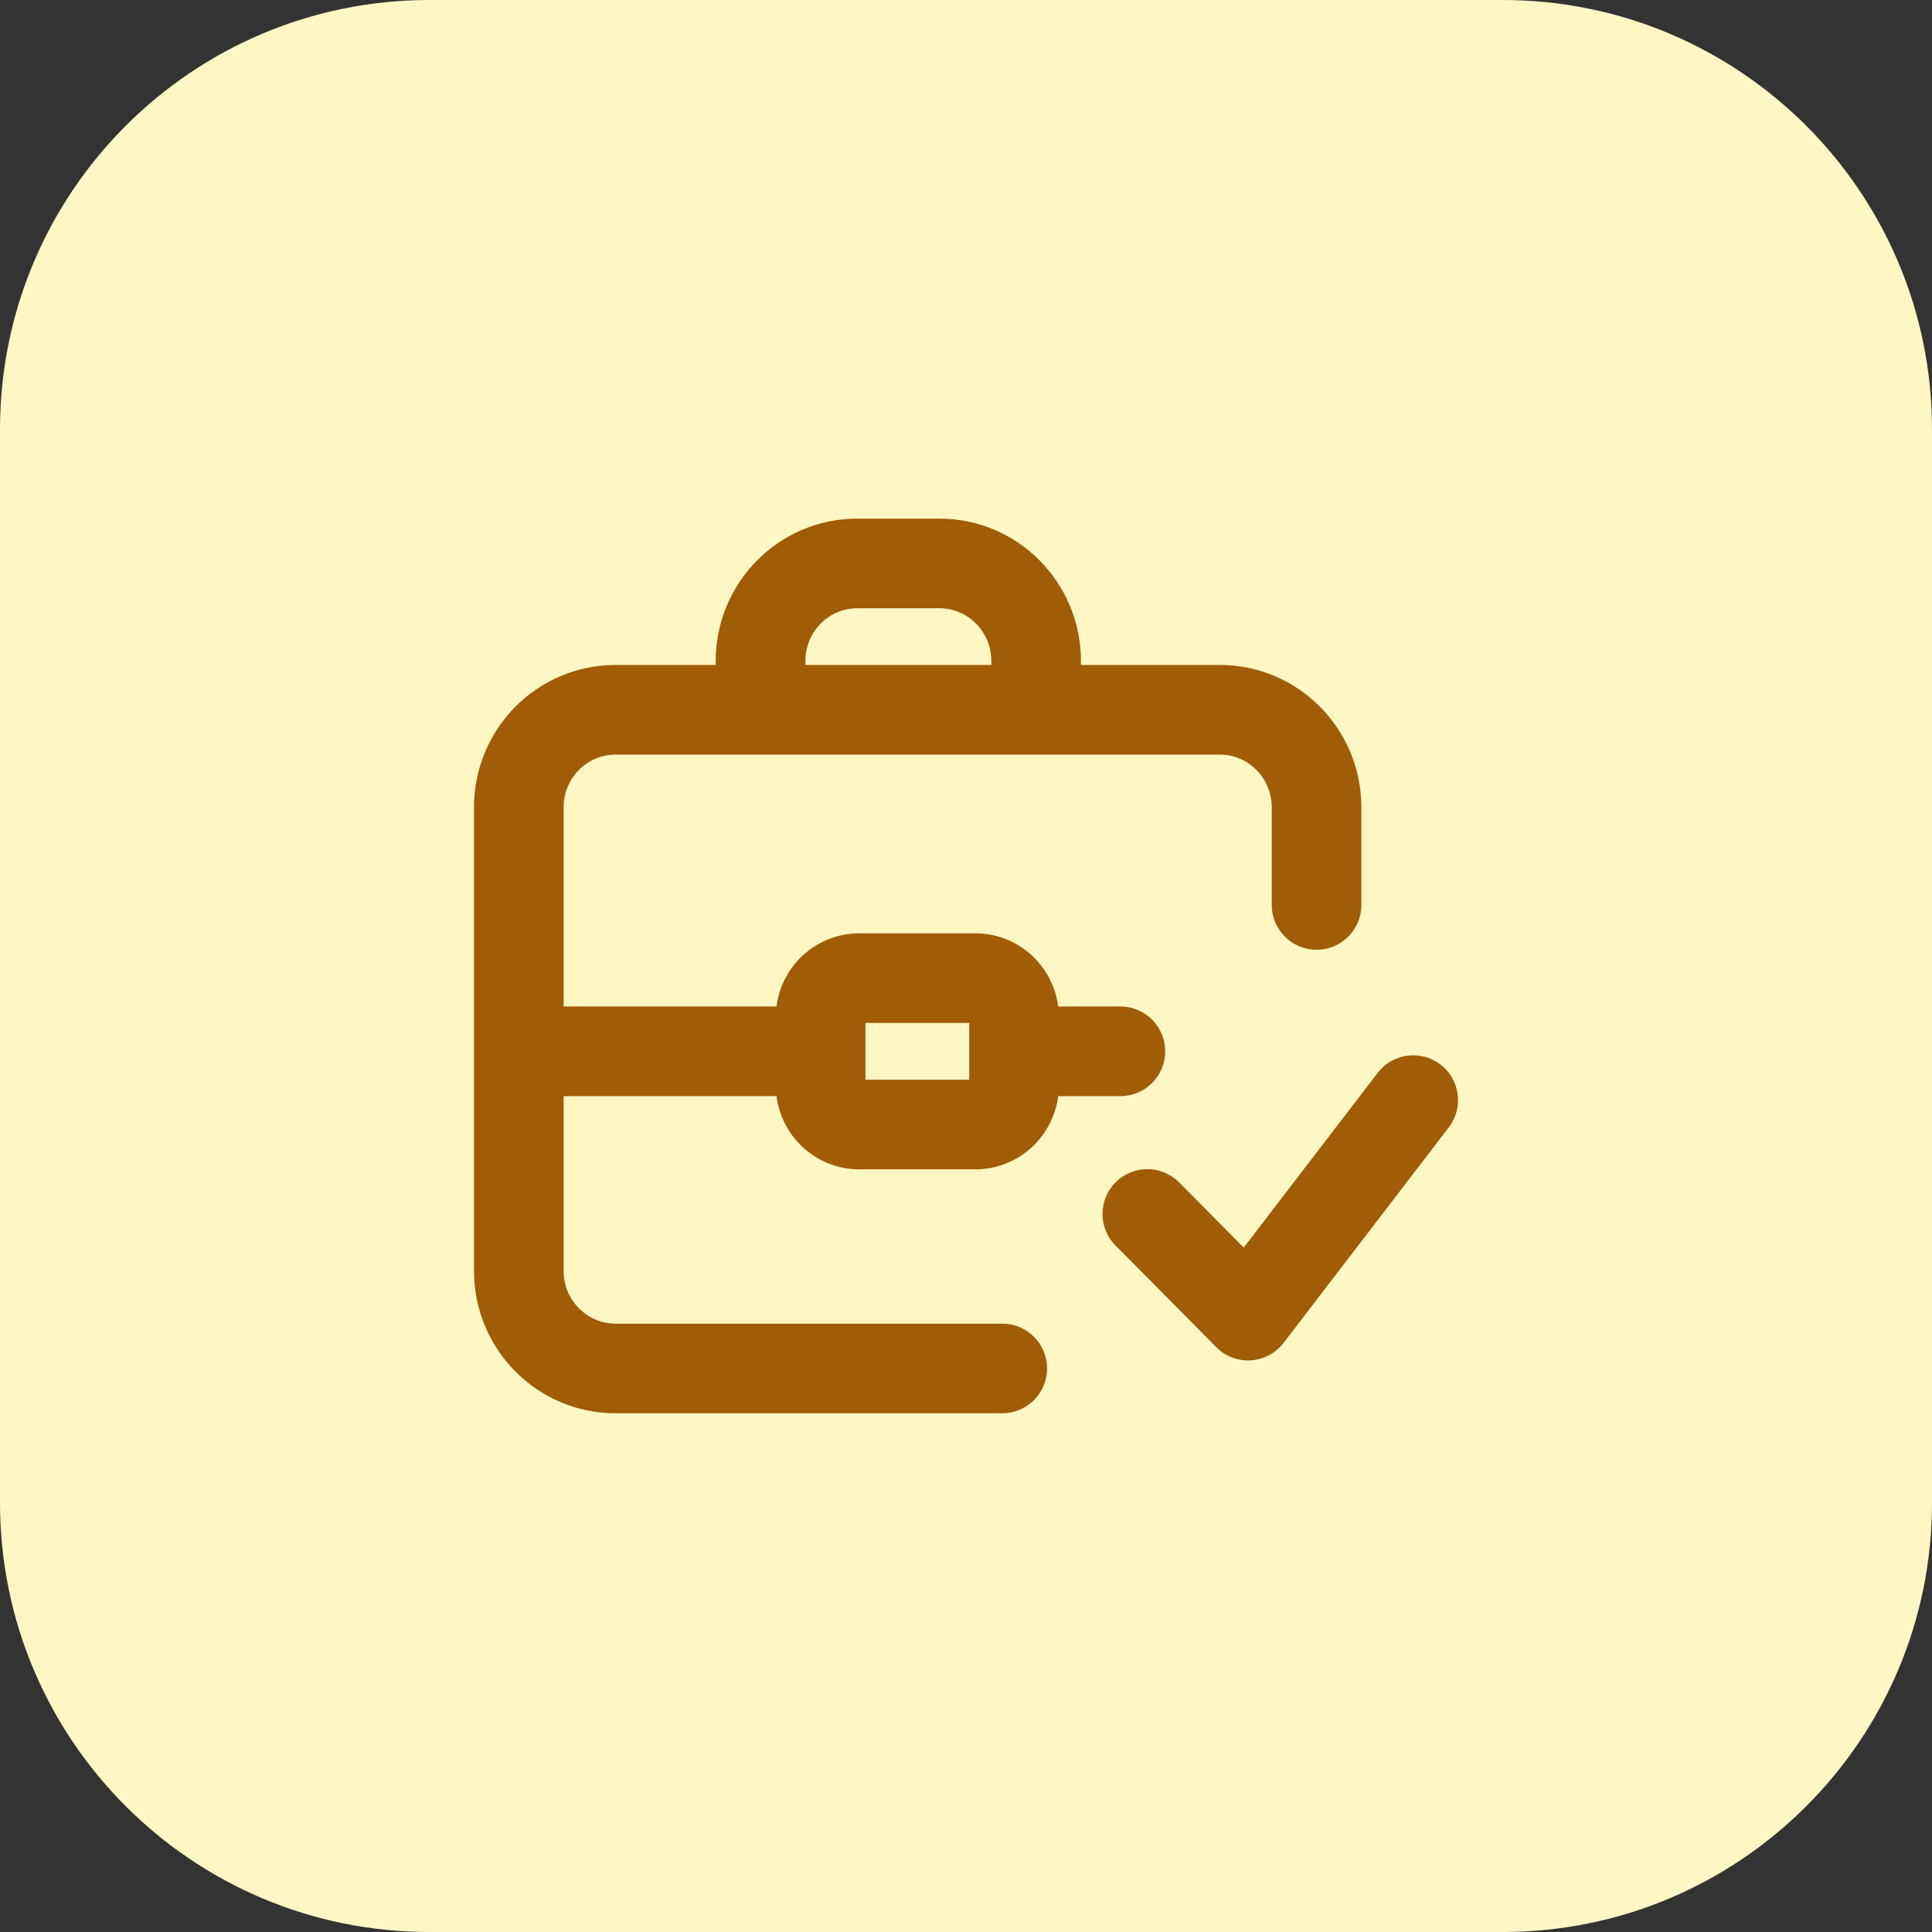
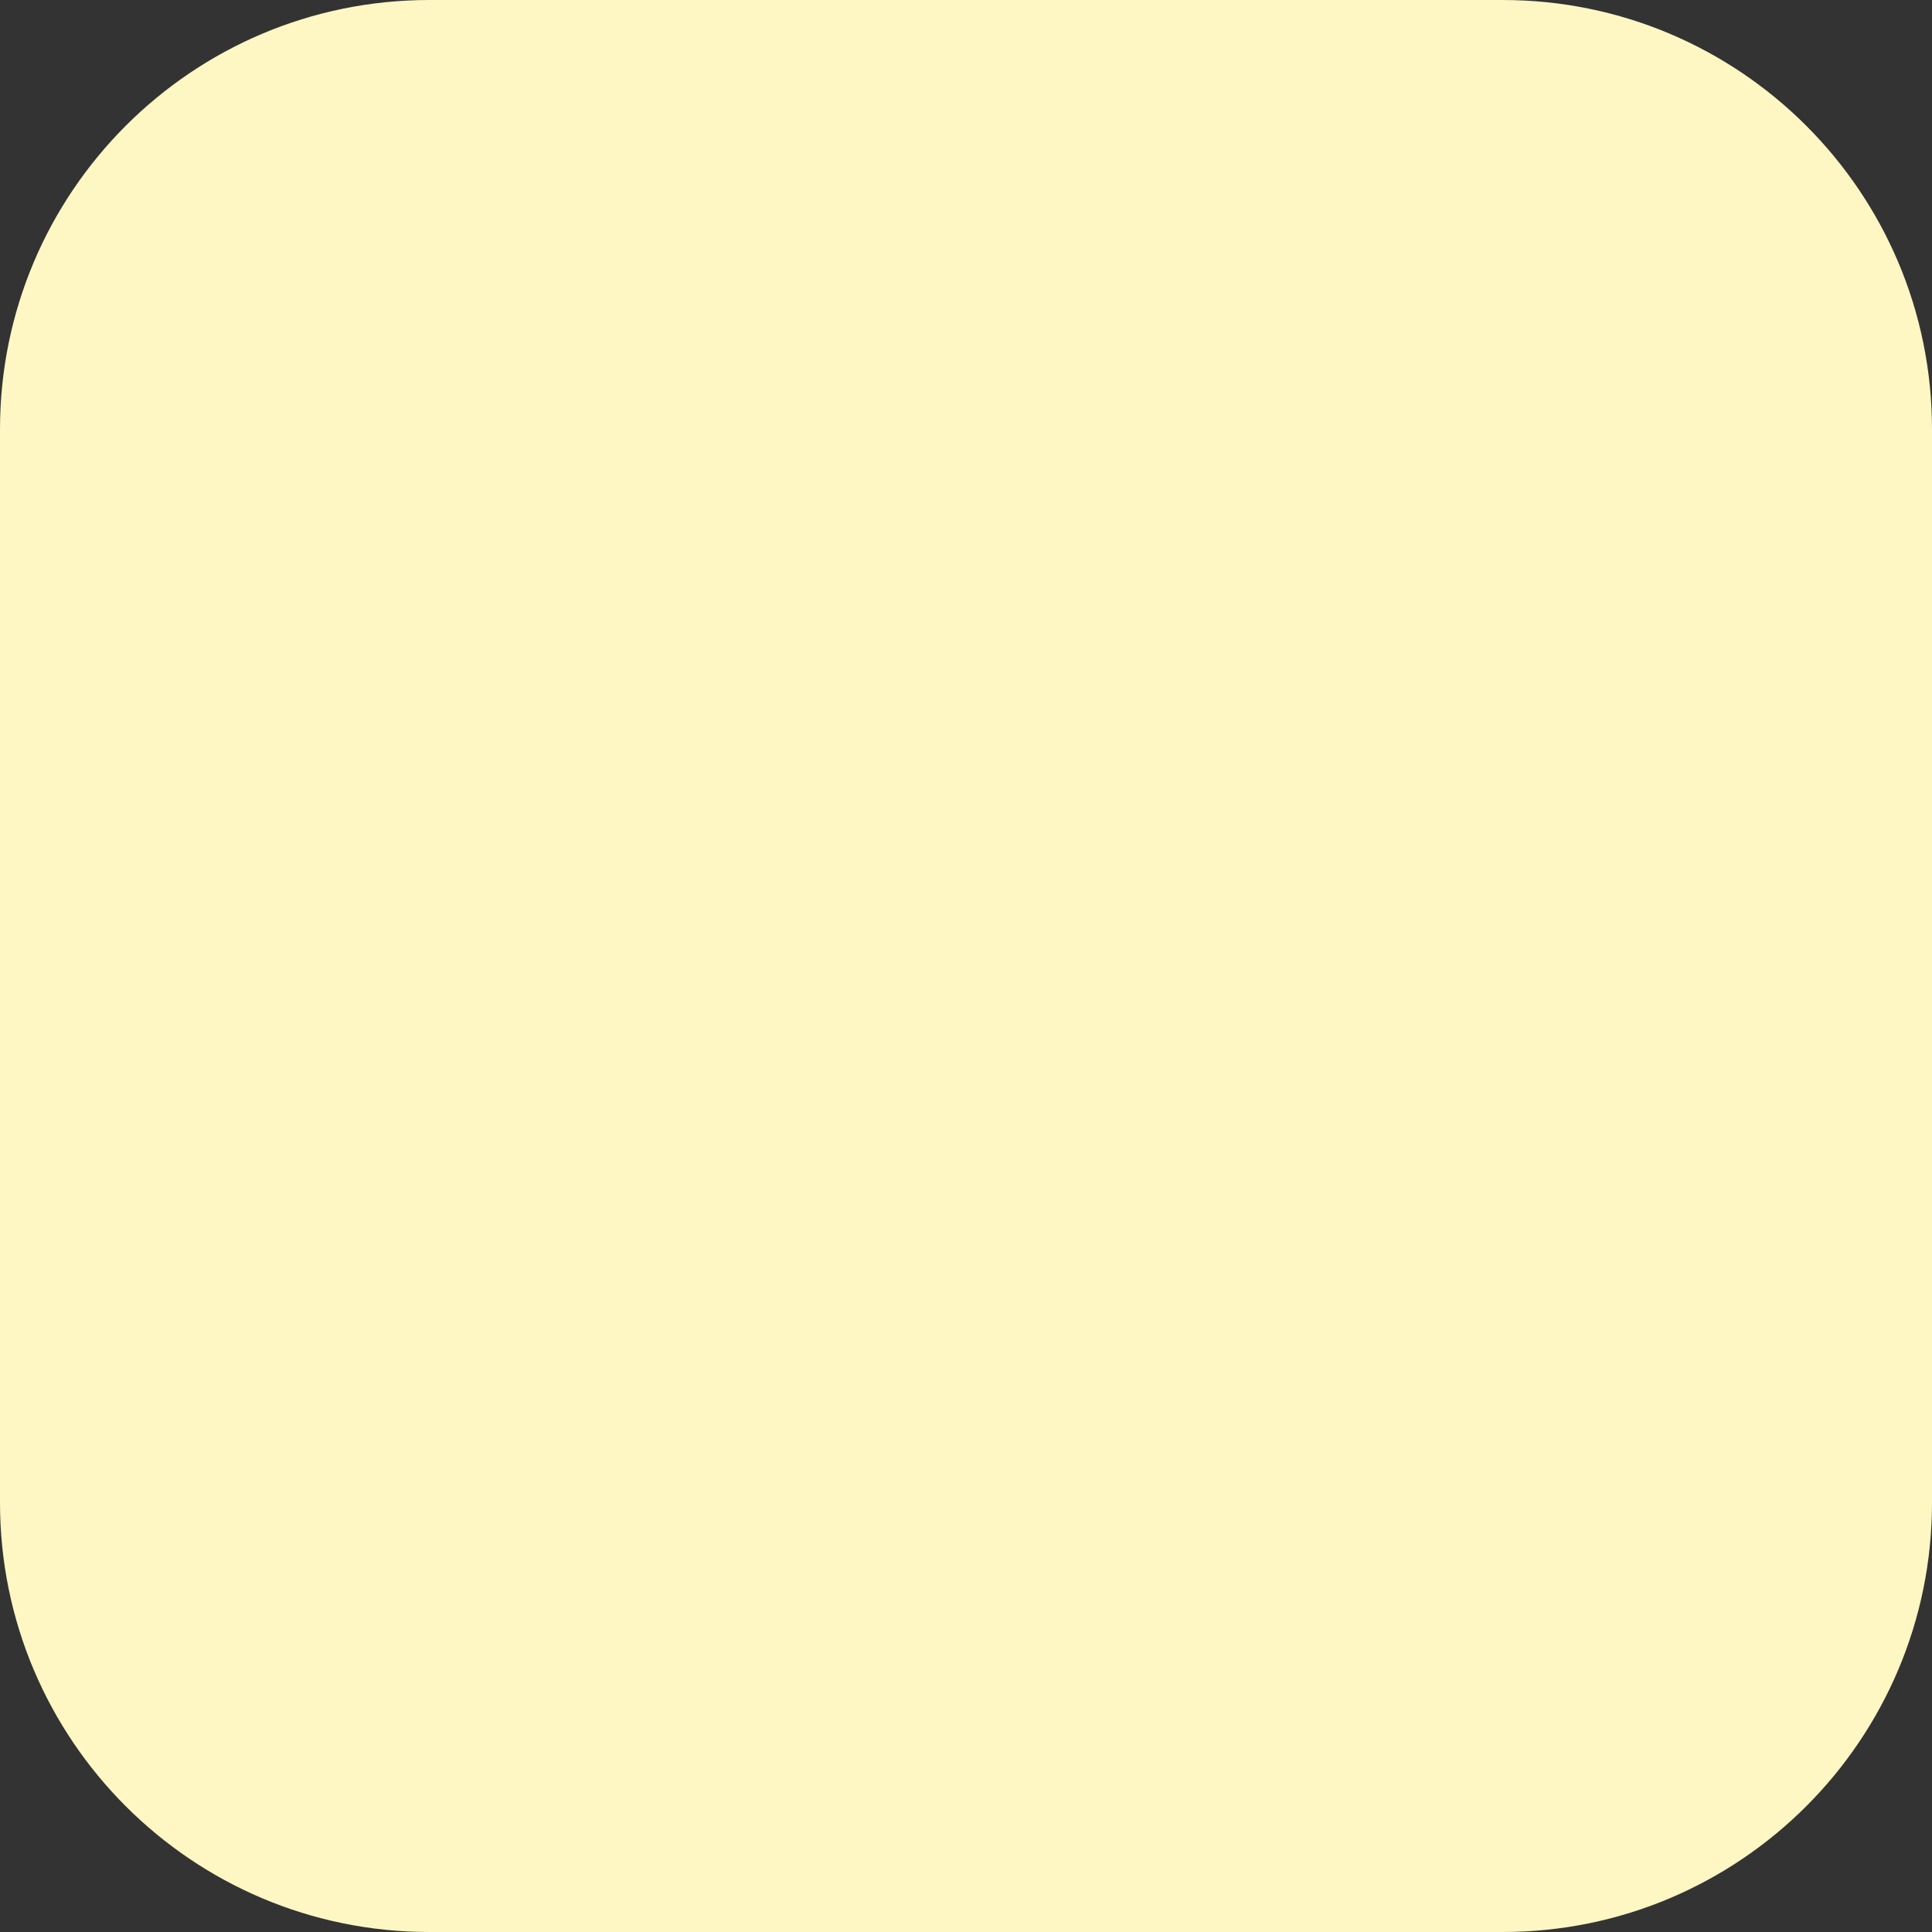
<svg xmlns="http://www.w3.org/2000/svg" width="36" height="36" viewBox="0 0 36 36" fill="none">
  <rect x="0" y="0" width="36" height="36" fill="#333333" stroke="none" />
  <path d="M0 8C0 3.582 3.582 0 8 0H28C32.418 0 36 3.582 36 8V28C36 32.418 32.418 36 28 36H8C3.582 36 0 32.418 0 28V8Z" fill="#FEF7C3" />
-   <path d="M18.676 26.334C19.137 26.334 19.511 25.96 19.511 25.499C19.511 25.038 19.137 24.664 18.676 24.664V26.334ZM23.697 16.863C23.697 17.324 24.071 17.698 24.532 17.698C24.993 17.698 25.367 17.324 25.367 16.863H23.697ZM13.336 13.226C13.336 13.688 13.71 14.061 14.171 14.061C14.633 14.061 15.007 13.688 15.007 13.226H13.336ZM18.472 13.226C18.472 13.688 18.846 14.061 19.307 14.061C19.768 14.061 20.142 13.688 20.142 13.226H18.472ZM9.667 18.755C9.206 18.755 8.832 19.129 8.832 19.59C8.832 20.051 9.206 20.425 9.667 20.425V18.755ZM14.764 20.425C15.225 20.425 15.598 20.051 15.598 19.59C15.598 19.129 15.225 18.755 14.764 18.755V20.425ZM19.075 18.755C18.614 18.755 18.24 19.129 18.24 19.59C18.24 20.051 18.614 20.425 19.075 20.425V18.755ZM20.877 20.425C21.338 20.425 21.712 20.051 21.712 19.59C21.712 19.129 21.338 18.755 20.877 18.755V20.425ZM26.996 21.007C27.277 20.641 27.208 20.117 26.842 19.836C26.476 19.556 25.952 19.625 25.671 19.991L26.996 21.007ZM23.256 24.514L22.663 25.102C22.832 25.273 23.068 25.363 23.308 25.348C23.549 25.332 23.772 25.214 23.918 25.022L23.256 24.514ZM21.972 22.033C21.647 21.705 21.119 21.703 20.791 22.027C20.463 22.352 20.461 22.881 20.786 23.208L21.972 22.033ZM18.676 25.499V24.664H11.469V25.499V26.334H18.676V25.499ZM9.667 23.681H10.502V15.044H9.667H8.832V23.681H9.667ZM11.469 13.226V14.061H22.73V13.226V12.391H11.469V13.226ZM24.532 15.044H23.697V16.863H24.532H25.367V15.044H24.532ZM22.73 13.226V14.061C23.257 14.061 23.697 14.494 23.697 15.044H24.532H25.367C25.367 13.586 24.194 12.391 22.73 12.391V13.226ZM9.667 15.044H10.502C10.502 14.494 10.942 14.061 11.469 14.061V13.226V12.391C10.005 12.391 8.832 13.586 8.832 15.044H9.667ZM11.469 25.499V24.664C10.942 24.664 10.502 24.231 10.502 23.681H9.667H8.832C8.832 25.139 10.005 26.334 11.469 26.334V25.499ZM14.171 13.226H15.007V12.317H14.171H13.336V13.226H14.171ZM15.973 10.499V11.334H17.505V10.499V9.664H15.973V10.499ZM19.307 12.317H18.472V13.226H19.307H20.142V12.317H19.307ZM17.505 10.499V11.334C18.032 11.334 18.472 11.767 18.472 12.317H19.307H20.142C20.142 10.859 18.968 9.664 17.505 9.664V10.499ZM14.171 12.317H15.007C15.007 11.767 15.447 11.334 15.973 11.334V10.499V9.664C14.51 9.664 13.336 10.859 13.336 12.317H14.171ZM9.667 19.59V20.425H14.764V19.59V18.755H9.667V19.59ZM19.075 19.59V20.425H20.877V19.59V18.755H19.075V19.59ZM16.012 18.226V19.061H18.174V18.226V17.391H16.012V18.226ZM18.895 18.954H18.06V20.226H18.895H19.73V18.954H18.895ZM18.174 20.954V20.119H16.012V20.954V21.789H18.174V20.954ZM15.291 20.226H16.126V18.954H15.291H14.456V20.226H15.291ZM16.012 20.954V20.119C16.082 20.119 16.126 20.174 16.126 20.226H15.291H14.456C14.456 21.082 15.146 21.789 16.012 21.789V20.954ZM18.895 20.226H18.06C18.06 20.174 18.104 20.119 18.174 20.119V20.954V21.789C19.04 21.789 19.73 21.082 19.73 20.226H18.895ZM18.174 18.226V19.061C18.104 19.061 18.06 19.006 18.06 18.954H18.895H19.73C19.73 18.098 19.04 17.391 18.174 17.391V18.226ZM16.012 18.226V17.391C15.146 17.391 14.456 18.098 14.456 18.954H15.291H16.126C16.126 19.006 16.082 19.061 16.012 19.061V18.226ZM26.334 20.499L25.671 19.991L22.593 24.006L23.256 24.514L23.918 25.022L26.996 21.007L26.334 20.499ZM23.256 24.514L23.849 23.927L21.972 22.033L21.379 22.62L20.786 23.208L22.663 25.102L23.256 24.514Z" fill="#A15C07" />
</svg>